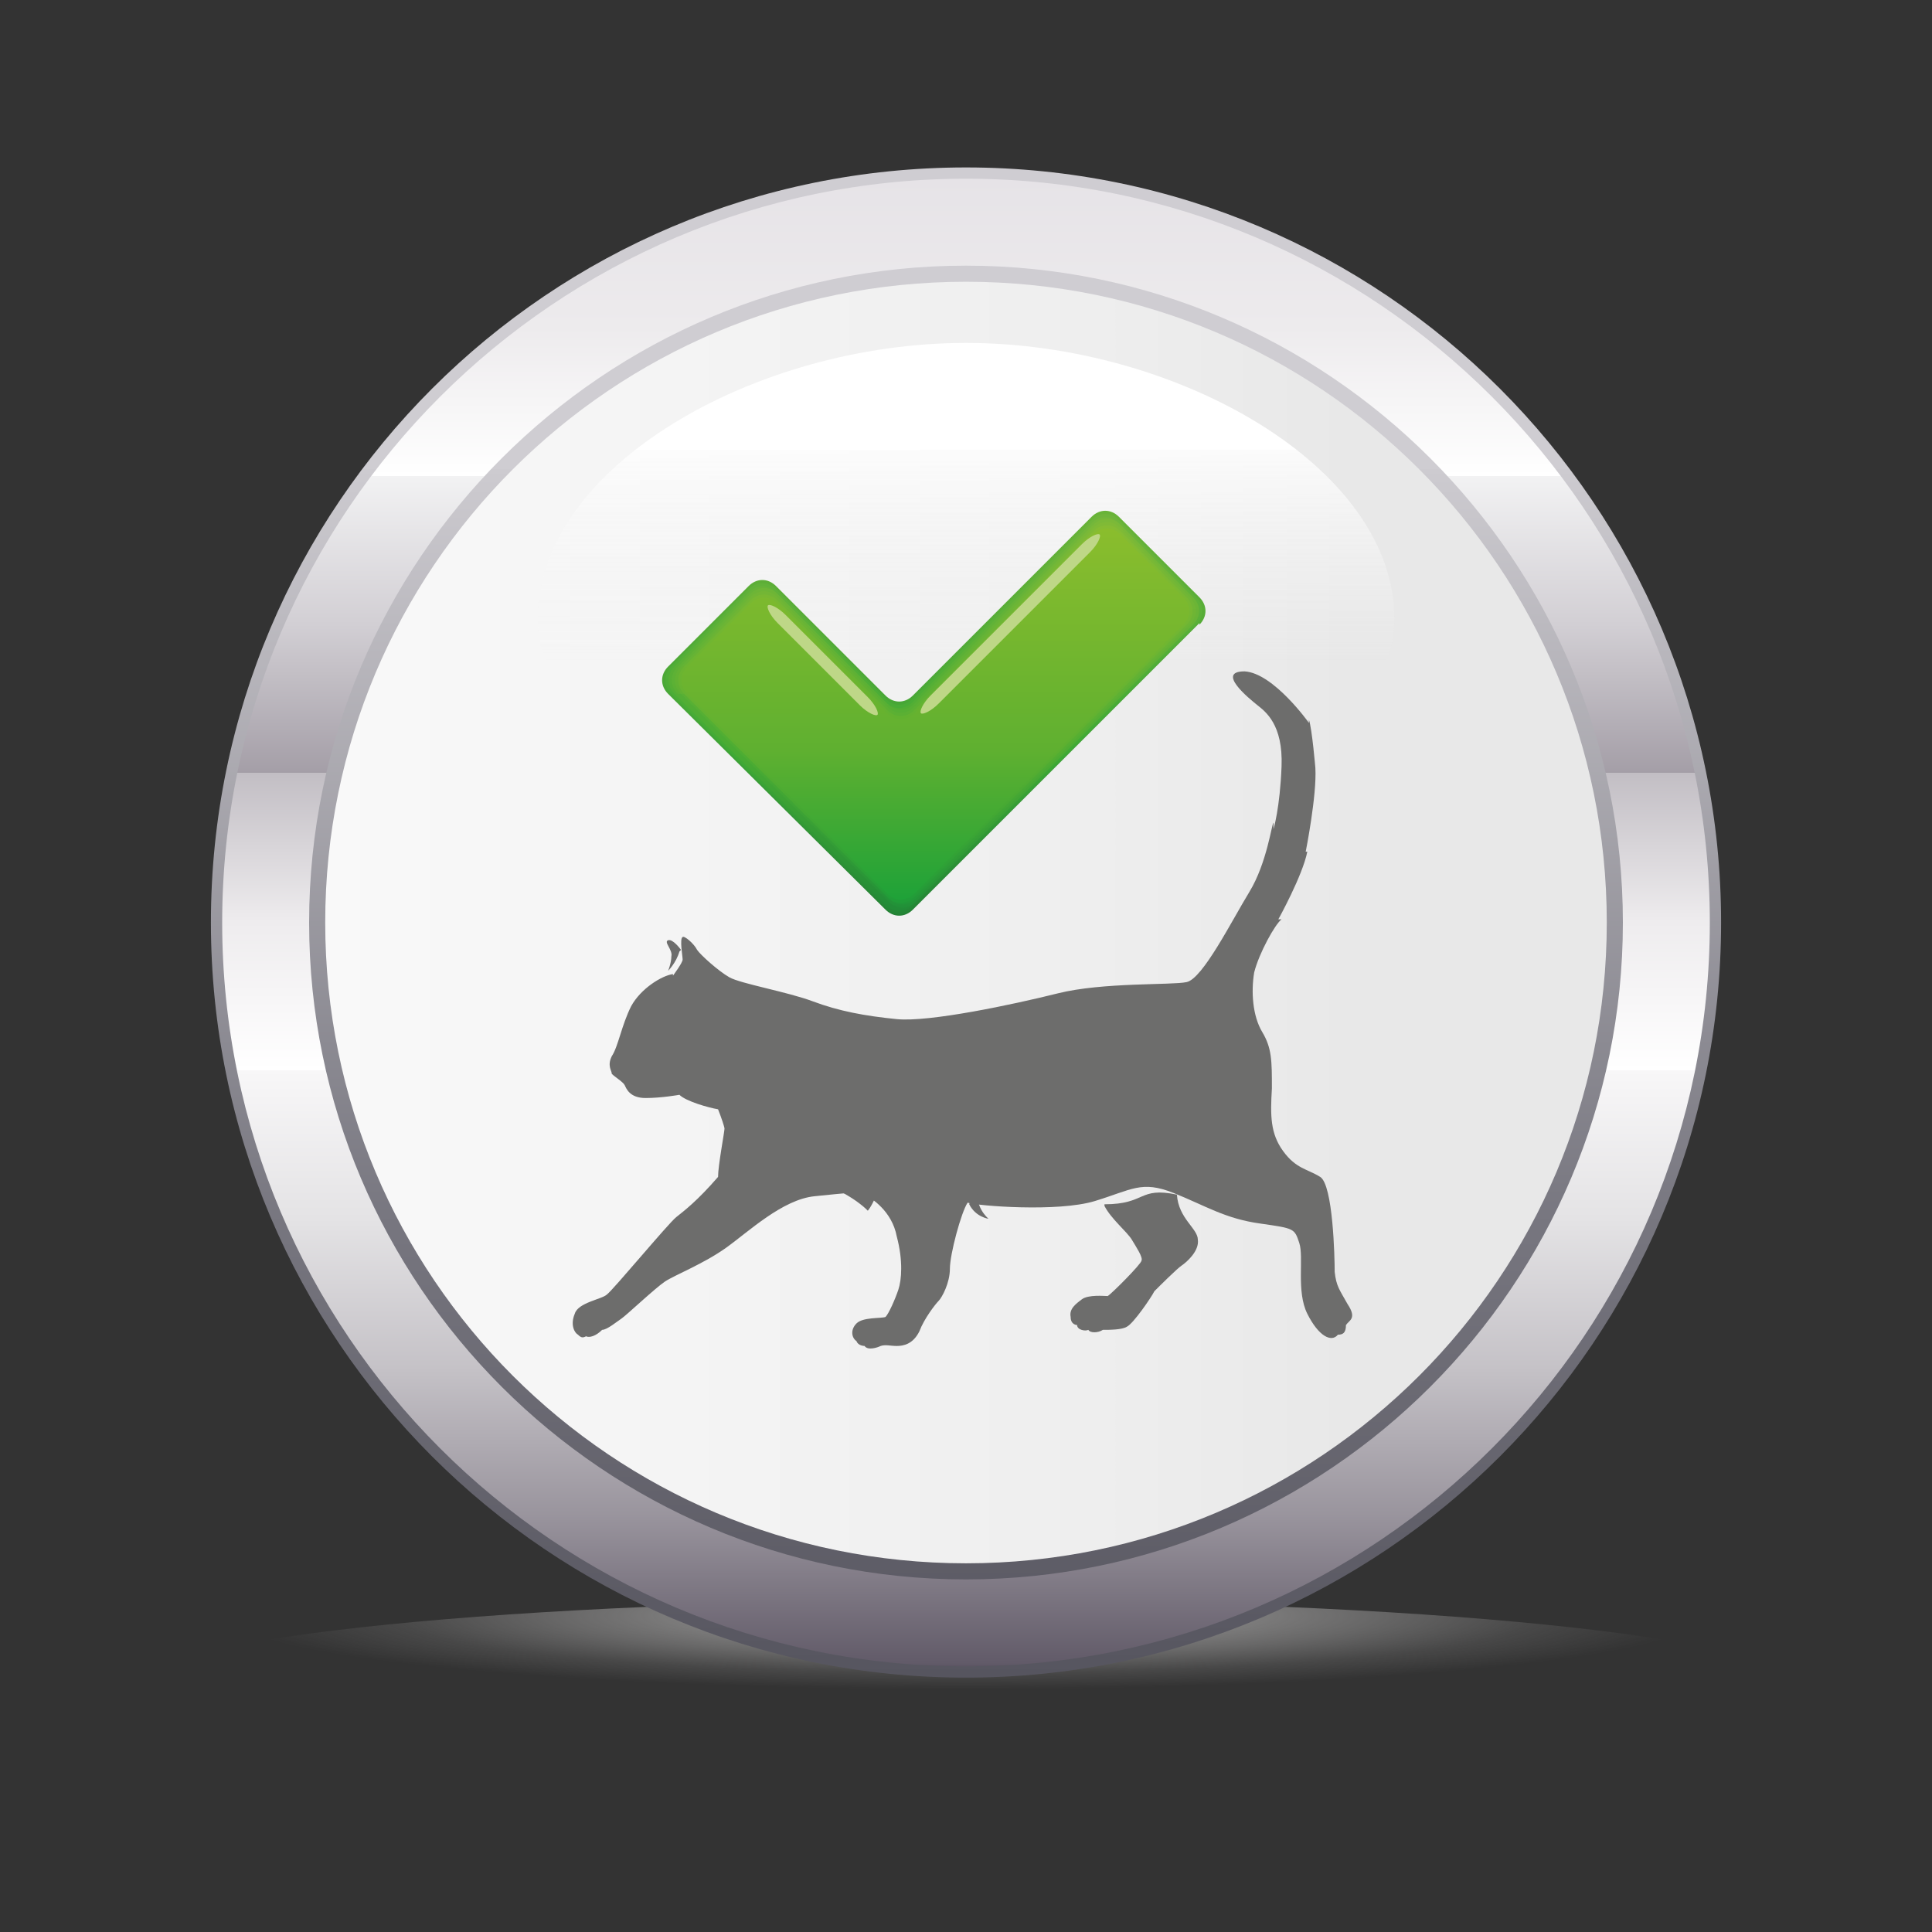
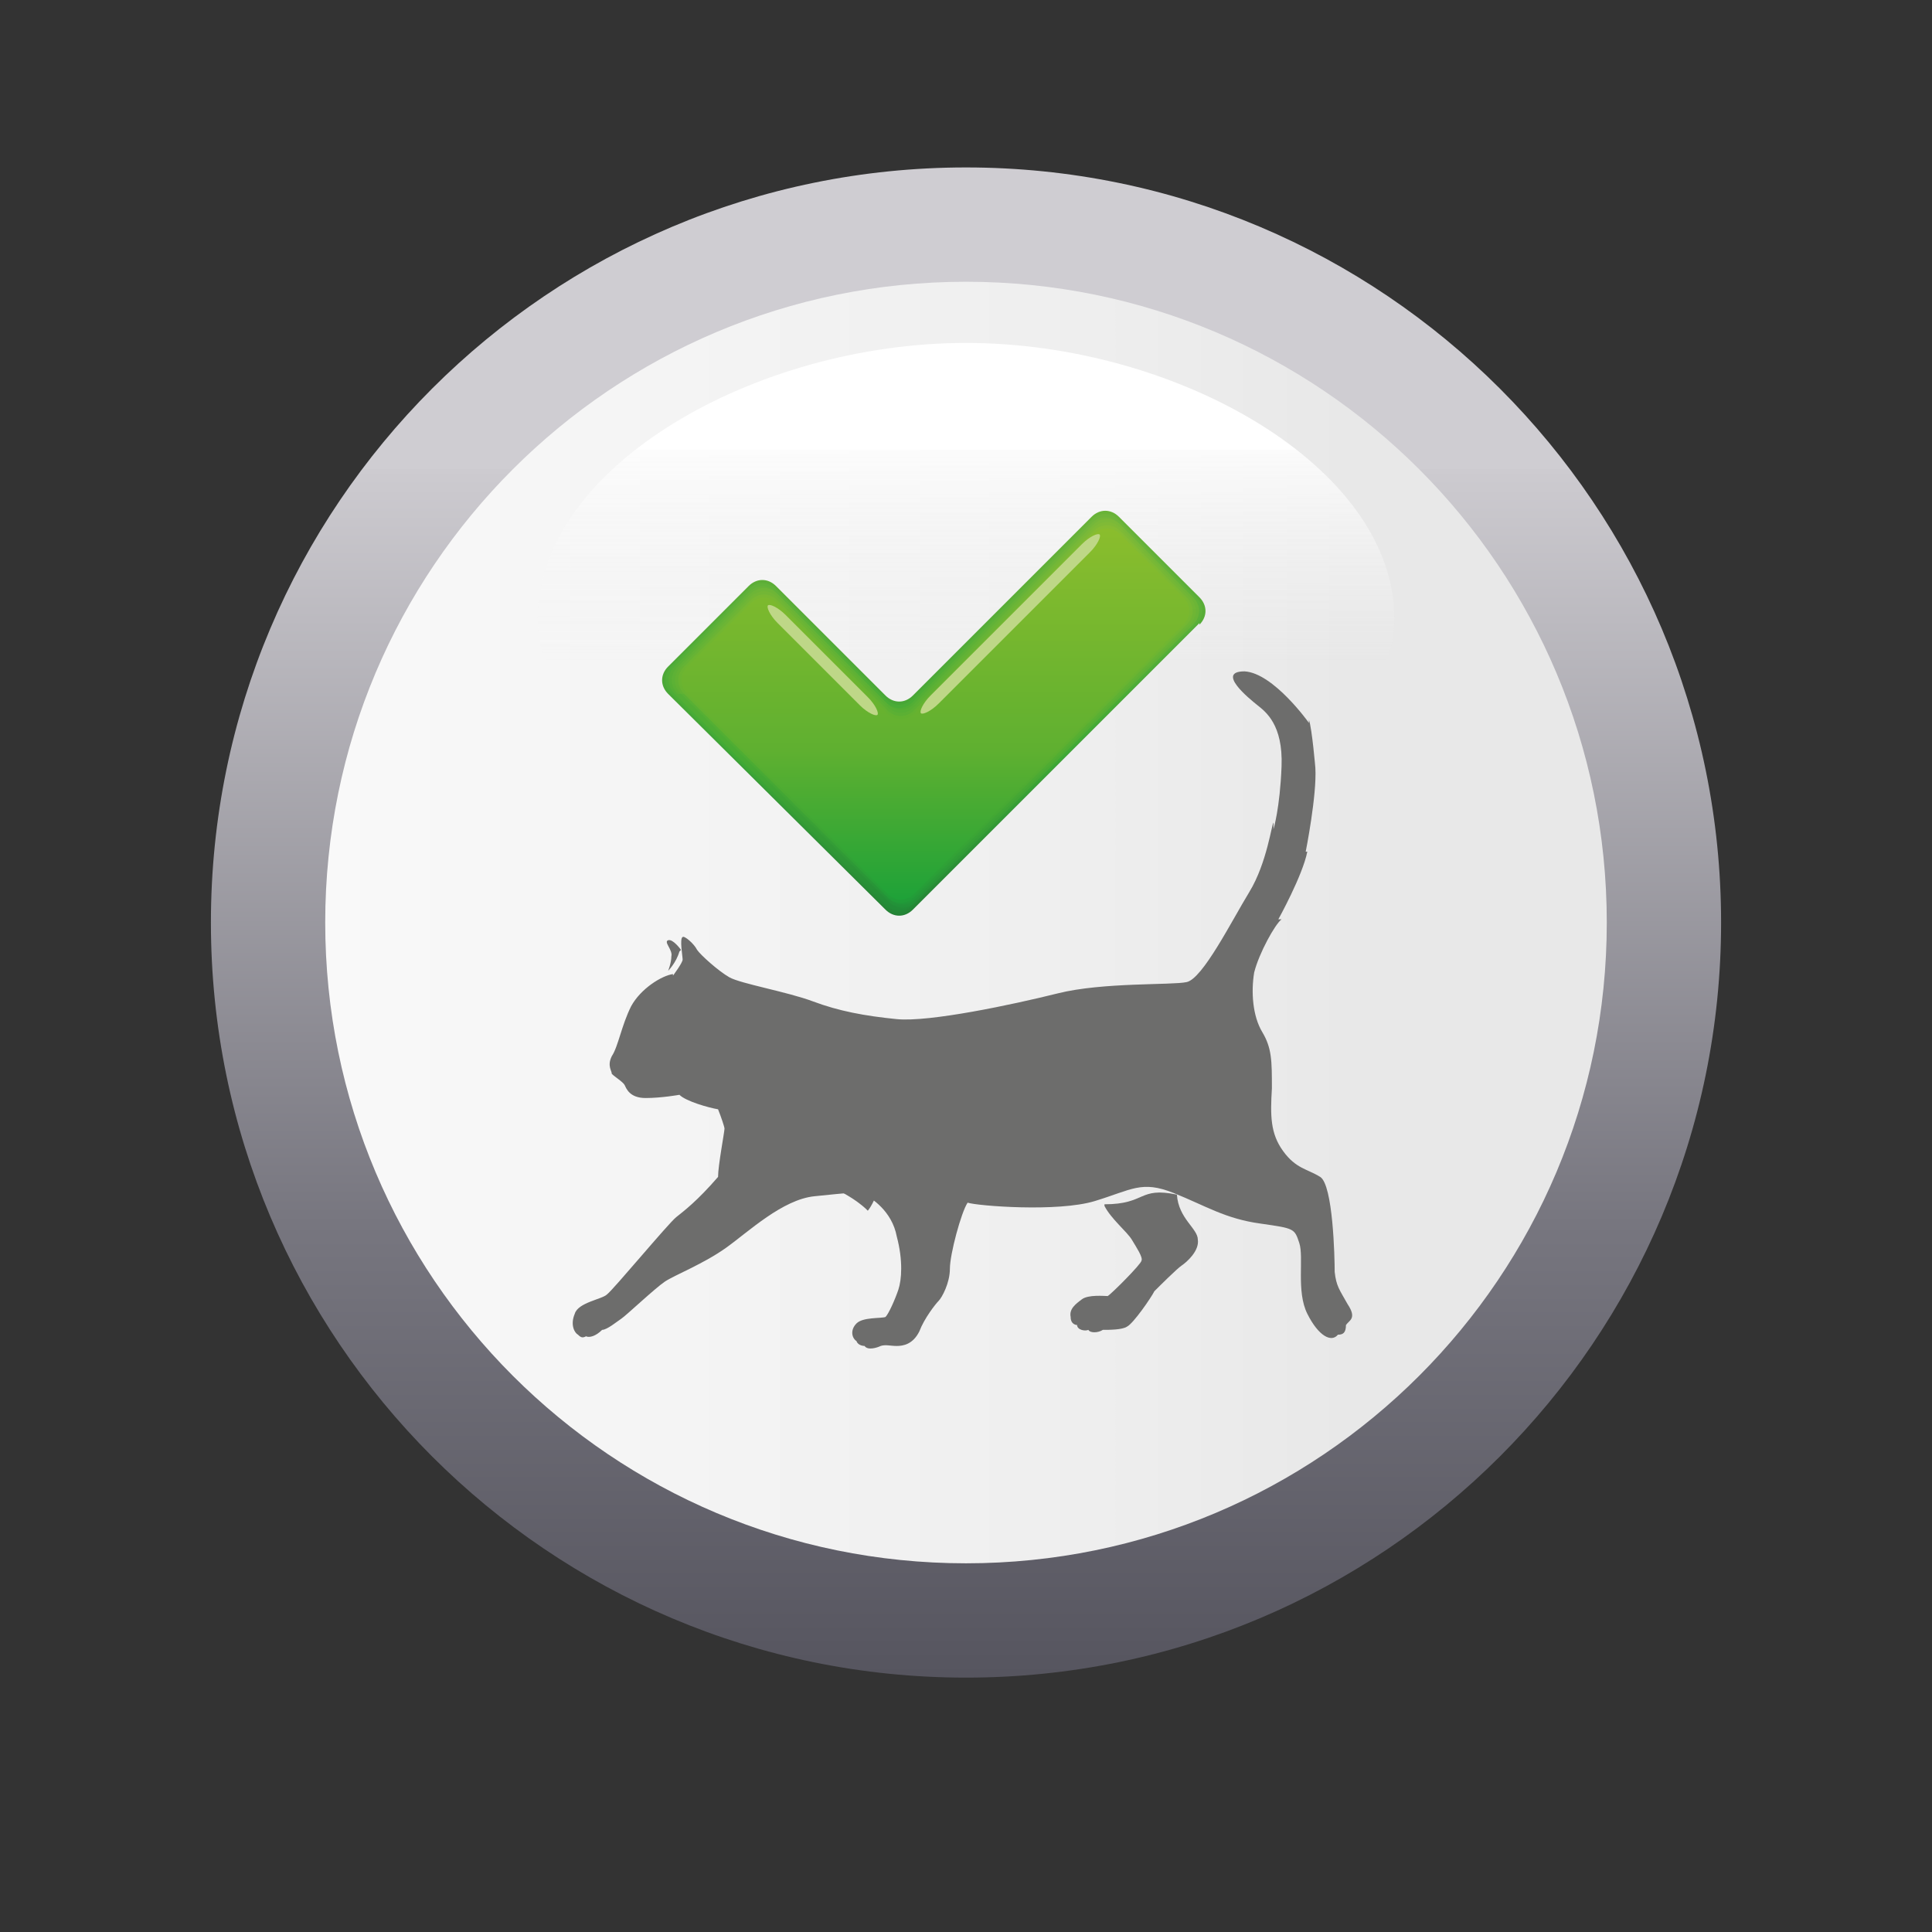
<svg xmlns="http://www.w3.org/2000/svg" viewBox="0 0 120 120">
  <rect x="0" y="0" width="120" height="120" fill="#333333" stroke="none" />
  <defs>
    <style>      .cls-1 {        fill: url(#radial-gradient);        mix-blend-mode: multiply;      }      .cls-2 {        fill: url(#linear-gradient-8);      }      .cls-3 {        fill: url(#linear-gradient-7);      }      .cls-4 {        fill: url(#linear-gradient-5);      }      .cls-5 {        fill: url(#linear-gradient-6);      }      .cls-6 {        fill: url(#linear-gradient-9);      }      .cls-7 {        fill: url(#linear-gradient-4);      }      .cls-8 {        fill: url(#linear-gradient-3);      }      .cls-9 {        fill: url(#linear-gradient-2);      }      .cls-10 {        fill: url(#linear-gradient);      }      .cls-11 {        fill: #bed787;      }      .cls-12 {        isolation: isolate;      }      .cls-13 {        fill: #6d6d6c;      }      .cls-14 {        fill: url(#linear-gradient-10);      }      .cls-15 {        fill: url(#linear-gradient-11);      }    </style>
    <radialGradient id="radial-gradient" cx="60" cy="104.5" fx="60" fy="104.5" r="50.9" gradientTransform="translate(0 89.9) scale(1 .1)" gradientUnits="userSpaceOnUse">
      <stop offset=".1" stop-color="#9c9b9b" />
      <stop offset=".2" stop-color="#9c9b9b" stop-opacity=".9" />
      <stop offset=".5" stop-color="#9c9b9b" stop-opacity=".5" />
      <stop offset=".7" stop-color="#9c9b9b" stop-opacity=".2" />
      <stop offset=".9" stop-color="#9c9b9b" stop-opacity="0" />
      <stop offset="1" stop-color="#9c9b9b" stop-opacity="0" />
    </radialGradient>
    <linearGradient id="linear-gradient" x1="60" y1="10.4" x2="60" y2="104.1" gradientUnits="userSpaceOnUse">
      <stop offset=".2" stop-color="#cfcdd2" />
      <stop offset=".2" stop-color="#cdcbd0" />
      <stop offset=".7" stop-color="#77767f" />
      <stop offset="1" stop-color="#56555f" />
    </linearGradient>
    <linearGradient id="linear-gradient-2" x1="60" y1="103.4" x2="60" y2="11.1" gradientUnits="userSpaceOnUse">
      <stop offset="0" stop-color="#5d5664" />
      <stop offset="0" stop-color="#615a68" />
      <stop offset=".1" stop-color="#99949d" />
      <stop offset=".2" stop-color="#c5c2c7" />
      <stop offset=".3" stop-color="#e4e3e5" />
      <stop offset=".4" stop-color="#f8f7f8" />
      <stop offset=".4" stop-color="#fff" />
      <stop offset=".5" stop-color="#eeecee" />
      <stop offset=".6" stop-color="#c2bec4" />
      <stop offset=".6" stop-color="#a49ea7" />
      <stop offset=".7" stop-color="#d2cfd4" />
      <stop offset=".8" stop-color="#f2f2f3" />
      <stop offset=".8" stop-color="#fff" />
      <stop offset=".9" stop-color="#edebed" />
      <stop offset="1" stop-color="#e6e3e7" />
    </linearGradient>
    <linearGradient id="linear-gradient-3" x1="20.2" y1="57.3" x2="99.8" y2="57.3" gradientUnits="userSpaceOnUse">
      <stop offset="0" stop-color="#f9f9f9" />
      <stop offset=".6" stop-color="#eee" />
      <stop offset=".8" stop-color="#e8e8e8" />
    </linearGradient>
    <linearGradient id="linear-gradient-4" x1="60" y1="21.3" x2="60" y2="43.4" gradientUnits="userSpaceOnUse">
      <stop offset=".3" stop-color="#fff" />
      <stop offset=".3" stop-color="#fdfdfd" stop-opacity=".9" />
      <stop offset=".5" stop-color="#f9f9f9" stop-opacity=".6" />
      <stop offset=".7" stop-color="#f6f6f6" stop-opacity=".3" />
      <stop offset=".8" stop-color="#f4f4f4" stop-opacity=".1" />
      <stop offset=".9" stop-color="#f3f3f3" stop-opacity="0" />
      <stop offset="1" stop-color="#f3f3f3" stop-opacity="0" />
    </linearGradient>
    <linearGradient id="linear-gradient-5" x1="50.4" y1="53.7" x2="50.4" y2="28.6" gradientTransform="translate(7.6 3.2)" gradientUnits="userSpaceOnUse">
      <stop offset="0" stop-color="#248135" />
      <stop offset=".4" stop-color="#3ea336" />
      <stop offset="1" stop-color="#69b338" />
    </linearGradient>
    <linearGradient id="linear-gradient-6" x1="50.4" y1="53.6" x2="50.4" y2="28.8" gradientTransform="translate(7.6 3.2)" gradientUnits="userSpaceOnUse">
      <stop offset="0" stop-color="#238636" />
      <stop offset=".4" stop-color="#3faa35" />
      <stop offset="1" stop-color="#6fb53b" />
    </linearGradient>
    <linearGradient id="linear-gradient-7" x1="50.4" y1="53.4" x2="50.4" y2="29" gradientTransform="translate(7.6 3.2)" gradientUnits="userSpaceOnUse">
      <stop offset="0" stop-color="#218b37" />
      <stop offset=".4" stop-color="#48ab33" />
      <stop offset="1" stop-color="#75b73a" />
    </linearGradient>
    <linearGradient id="linear-gradient-8" x1="50.4" y1="53.2" x2="50.4" y2="29.2" gradientTransform="translate(7.6 3.2)" gradientUnits="userSpaceOnUse">
      <stop offset="0" stop-color="#219138" />
      <stop offset=".4" stop-color="#4ead33" />
      <stop offset="1" stop-color="#7bb938" />
    </linearGradient>
    <linearGradient id="linear-gradient-9" x1="50.4" y1="53" x2="50.4" y2="29.3" gradientTransform="translate(7.6 3.2)" gradientUnits="userSpaceOnUse">
      <stop offset="0" stop-color="#209738" />
      <stop offset=".4" stop-color="#54ae32" />
      <stop offset="1" stop-color="#80ba36" />
    </linearGradient>
    <linearGradient id="linear-gradient-10" x1="50.4" y1="52.8" x2="50.4" y2="29.5" gradientTransform="translate(7.6 3.2)" gradientUnits="userSpaceOnUse">
      <stop offset="0" stop-color="#209c38" />
      <stop offset=".4" stop-color="#5cb030" />
      <stop offset="1" stop-color="#86bc33" />
    </linearGradient>
    <linearGradient id="linear-gradient-11" x1="50.4" y1="52.6" x2="50.4" y2="29.7" gradientTransform="translate(7.6 3.2)" gradientUnits="userSpaceOnUse">
      <stop offset="0" stop-color="#1fa238" />
      <stop offset=".4" stop-color="#5fb030" />
      <stop offset="1" stop-color="#8abd2d" />
    </linearGradient>
  </defs>
  <g class="cls-12">
    <g id="Layer_1">
      <g>
        <g>
-           <path class="cls-1" d="M110.8,104.5c0,2.8-22.8,5.1-50.8,5.1s-50.8-2.3-50.8-5.1,22.8-5.1,50.8-5.1,50.8,2.3,50.8,5.1Z" />
          <g>
            <g>
              <path class="cls-10" d="M106.9,57.3c0,25.9-21,46.9-46.9,46.9S13.1,83.2,13.1,57.3,34.1,10.4,60,10.4s46.9,21,46.9,46.9Z" />
-               <path class="cls-9" d="M60,11.1c-25.5,0-46.2,20.7-46.2,46.2s20.7,46.2,46.2,46.2,46.2-20.7,46.2-46.2S85.5,11.1,60,11.1ZM60,98.1c-22.5,0-40.8-18.3-40.8-40.8S37.5,16.5,60,16.5s40.8,18.3,40.8,40.8-18.3,40.8-40.8,40.8Z" />
            </g>
            <g>
              <path class="cls-8" d="M99.8,57.3c0,22-17.8,39.8-39.8,39.8s-39.8-17.8-39.8-39.8S38,17.5,60,17.5s39.8,17.8,39.8,39.8Z" />
              <path class="cls-7" d="M86.6,38.4c0,9.5-13.5,2.4-26.6,2.4s-26.6,7-26.6-2.4,13.5-17.1,26.6-17.1,26.6,7.7,26.6,17.1Z" />
            </g>
          </g>
        </g>
        <g>
          <path class="cls-13" d="M41.8,60.5c-.7.1-2,.9-2.6,2-.6,1.2-.8,2.5-1.2,3.1-.3.6,0,.9,0,1.1.2.2.7.5.8.7.1.2.3.8,1.3.8,1,0,2.1-.2,2.1-.2.4.4,1.8.8,2.4.9.2.5.4,1.1.4,1.2,0,.2-.4,2.3-.4,3-1.3,1.5-2.1,2.1-2.6,2.5-.5.4-3.9,4.5-4.3,4.8-.3.3-1.8.5-2,1.2-.3.7,0,1.2.2,1.3.2.2.3.2.5.1.2.1.6,0,1-.4.3,0,.9-.5,1.2-.7.3-.2,2.1-1.9,2.7-2.3.6-.4,2.4-1.1,3.8-2.1,1.4-1,3.5-3,5.5-3.2,2-.2,2.7-.3,3.1-.1.4.2,1.7,1,2,2.6.4,1.5.3,2.7.1,3.3-.2.6-.6,1.5-.8,1.7-.3.1-1.4,0-1.8.4-.4.4-.3.9,0,1.1.1.3.5.3.5.3.2.3.8.1,1,0,.3-.1.6,0,1,0s1-.1,1.4-.9c.3-.8,1-1.7,1.2-1.9.2-.2.7-1.1.7-2s.7-3.5,1.1-4.1c.6.2,5.6.6,7.9-.1,2.3-.7,2.9-1.3,4.9-.5,2,.8,3.2,1.6,5.4,1.9,2.1.3,2.1.3,2.4,1.2.3.9-.2,3,.5,4.4.7,1.4,1.5,1.8,1.9,1.3.3,0,.5-.1.5-.6.2-.3.7-.4.1-1.3-.5-.9-.7-1.1-.8-2,0-.9-.1-5.4-.9-5.9-.8-.5-1.5-.5-2.3-1.6-.8-1.1-.8-2.2-.7-3.9,0-1.7,0-2.5-.6-3.5-.6-1-.7-2.5-.5-3.7.3-1.2,1.3-3,1.7-3.3-.1,0-.2,0-.2,0,0,0,1.5-2.7,1.8-4.2h-.1s.7-3.5.6-5.2c0,0,0,0,0,0,0,0-.2-2.4-.4-3,0,.1,0,.2,0,.2,0,0-2.2-3.1-4-3.2-1.8,0,.3,1.7.8,2.1.5.4,1.6,1.2,1.5,3.8-.1,2.6-.5,3.9-.5,3.9v-.4c-.1,0-.4,2.5-1.5,4.3-1.1,1.8-2.9,5.4-3.9,5.6-.9.2-5.2,0-8,.7-2.8.7-8,1.8-10,1.6-2-.2-3.6-.5-5.2-1.1-1.6-.6-4.5-1.1-5.2-1.5-.7-.4-1.8-1.4-2-1.7-.2-.4-.8-.9-.9-.8-.2.1,0,1.2,0,1.4,0,.2-.6,1-.6,1Z" />
          <path class="cls-13" d="M42.3,59s-.5-.7-.8-.6c-.3.1.3.6.2,1,0,.4-.2.9-.2.9,0,0,.5-.5.7-1.2Z" />
          <path class="cls-13" d="M51.1,73.5s2.7.4,3.3.8c-.3.7-.5.9-.5.9,0,0-.8-.9-2.8-1.7Z" />
-           <path class="cls-13" d="M60.8,73.6s-.5.7-.6,1.2c.4.8,1.2.9,1.2.9,0,0-1-.8-.6-2.1Z" />
          <path class="cls-13" d="M68.6,74.9c.4.8,1.4,1.6,1.7,2.1.3.5.7,1.1.6,1.3,0,.2-1.9,2.1-2.1,2.2-.2,0-1.2-.1-1.6.2-.4.3-.8.6-.7,1.1,0,.5.4.5.4.5,0,.3.5.4.7.3.1.2.6.2.9,0,.4,0,1.2,0,1.5-.2.4-.2,1.5-1.8,1.7-2.2.3-.3,1.4-1.4,1.7-1.6.3-.2,1.1-.9,1-1.6,0-.7-1.2-1.3-1.3-2.8-2.4-.5-1.9.6-4.5.6Z" />
        </g>
        <g>
          <g>
            <path class="cls-4" d="M74.5,38.8c.5-.5.5-1.2,0-1.7l-5-5c-.5-.5-1.2-.5-1.7,0l-11.1,11.1c-.5.5-1.2.5-1.7,0l-6.8-6.8c-.5-.5-1.2-.5-1.7,0l-5,5c-.5.5-.5,1.2,0,1.7l13.5,13.4c.5.5,1.2.5,1.7,0l17.8-17.8Z" />
            <path class="cls-5" d="M41.7,43.1c-.5-.5-.5-1.2,0-1.7l4.8-4.8c.5-.5,1.2-.5,1.7,0l6.8,6.8c.5.5,1.2.5,1.7,0l11.1-11.1c.5-.5,1.2-.5,1.7,0l4.8,4.8c.5.5.5,1.2,0,1.7l-17.6,17.6c-.5.5-1.2.5-1.7,0l-13.3-13.3Z" />
            <path class="cls-3" d="M41.9,43.1c-.5-.5-.5-1.2,0-1.7l4.6-4.6c.5-.5,1.2-.5,1.7,0l6.8,6.8c.5.5,1.2.5,1.7,0l11.1-11.1c.5-.5,1.2-.5,1.7,0l4.6,4.6c.5.5.5,1.2,0,1.7l-17.4,17.4c-.5.5-1.2.5-1.7,0l-13.1-13.1Z" />
            <path class="cls-2" d="M42.1,43.1c-.5-.5-.5-1.2,0-1.7l4.5-4.5c.5-.5,1.2-.5,1.7,0l6.8,6.8c.5.5,1.2.5,1.7,0l11.1-11.1c.5-.5,1.2-.5,1.7,0l4.5,4.5c.5.5.5,1.2,0,1.7l-17.2,17.2c-.5.5-1.2.5-1.7,0l-12.9-12.9Z" />
            <path class="cls-6" d="M42.3,43.1c-.5-.5-.5-1.2,0-1.7l4.3-4.3c.5-.5,1.2-.5,1.7,0l6.8,6.8c.5.5,1.2.5,1.7,0l11.1-11.1c.5-.5,1.2-.5,1.7,0l4.3,4.3c.5.5.5,1.2,0,1.7l-17,17c-.5.5-1.2.5-1.7,0l-12.7-12.7Z" />
            <path class="cls-14" d="M42.5,43.1c-.5-.5-.5-1.2,0-1.7l4.1-4.1c.5-.5,1.2-.5,1.7,0l6.8,6.8c.5.5,1.2.5,1.7,0l11.1-11.1c.5-.5,1.2-.5,1.7,0l4.1,4.1c.5.5.5,1.2,0,1.7l-16.9,16.9c-.5.5-1.2.5-1.7,0l-12.5-12.5Z" />
            <path class="cls-15" d="M42.7,43.1c-.5-.5-.5-1.2,0-1.7l3.9-3.9c.5-.5,1.2-.5,1.7,0l6.8,6.8c.5.5,1.2.5,1.7,0l11.1-11.1c.5-.5,1.2-.5,1.7,0l3.9,3.9c.5.5.5,1.2,0,1.7l-16.7,16.7c-.5.5-1.2.5-1.7,0l-12.3-12.3Z" />
          </g>
          <path class="cls-11" d="M57.2,44.3c.1.1.6-.1,1.1-.6l9.4-9.4c.5-.5.7-1,.6-1.1-.1-.1-.6.1-1.1.6l-9.4,9.4c-.5.5-.7,1-.6,1.1Z" />
          <path class="cls-11" d="M54.5,44.4c.1-.1-.1-.6-.6-1.1l-5.1-5.1c-.5-.5-1-.7-1.1-.6-.1.1.1.6.6,1.1l5.1,5.1c.5.5,1,.7,1.1.6Z" />
        </g>
      </g>
    </g>
  </g>
</svg>